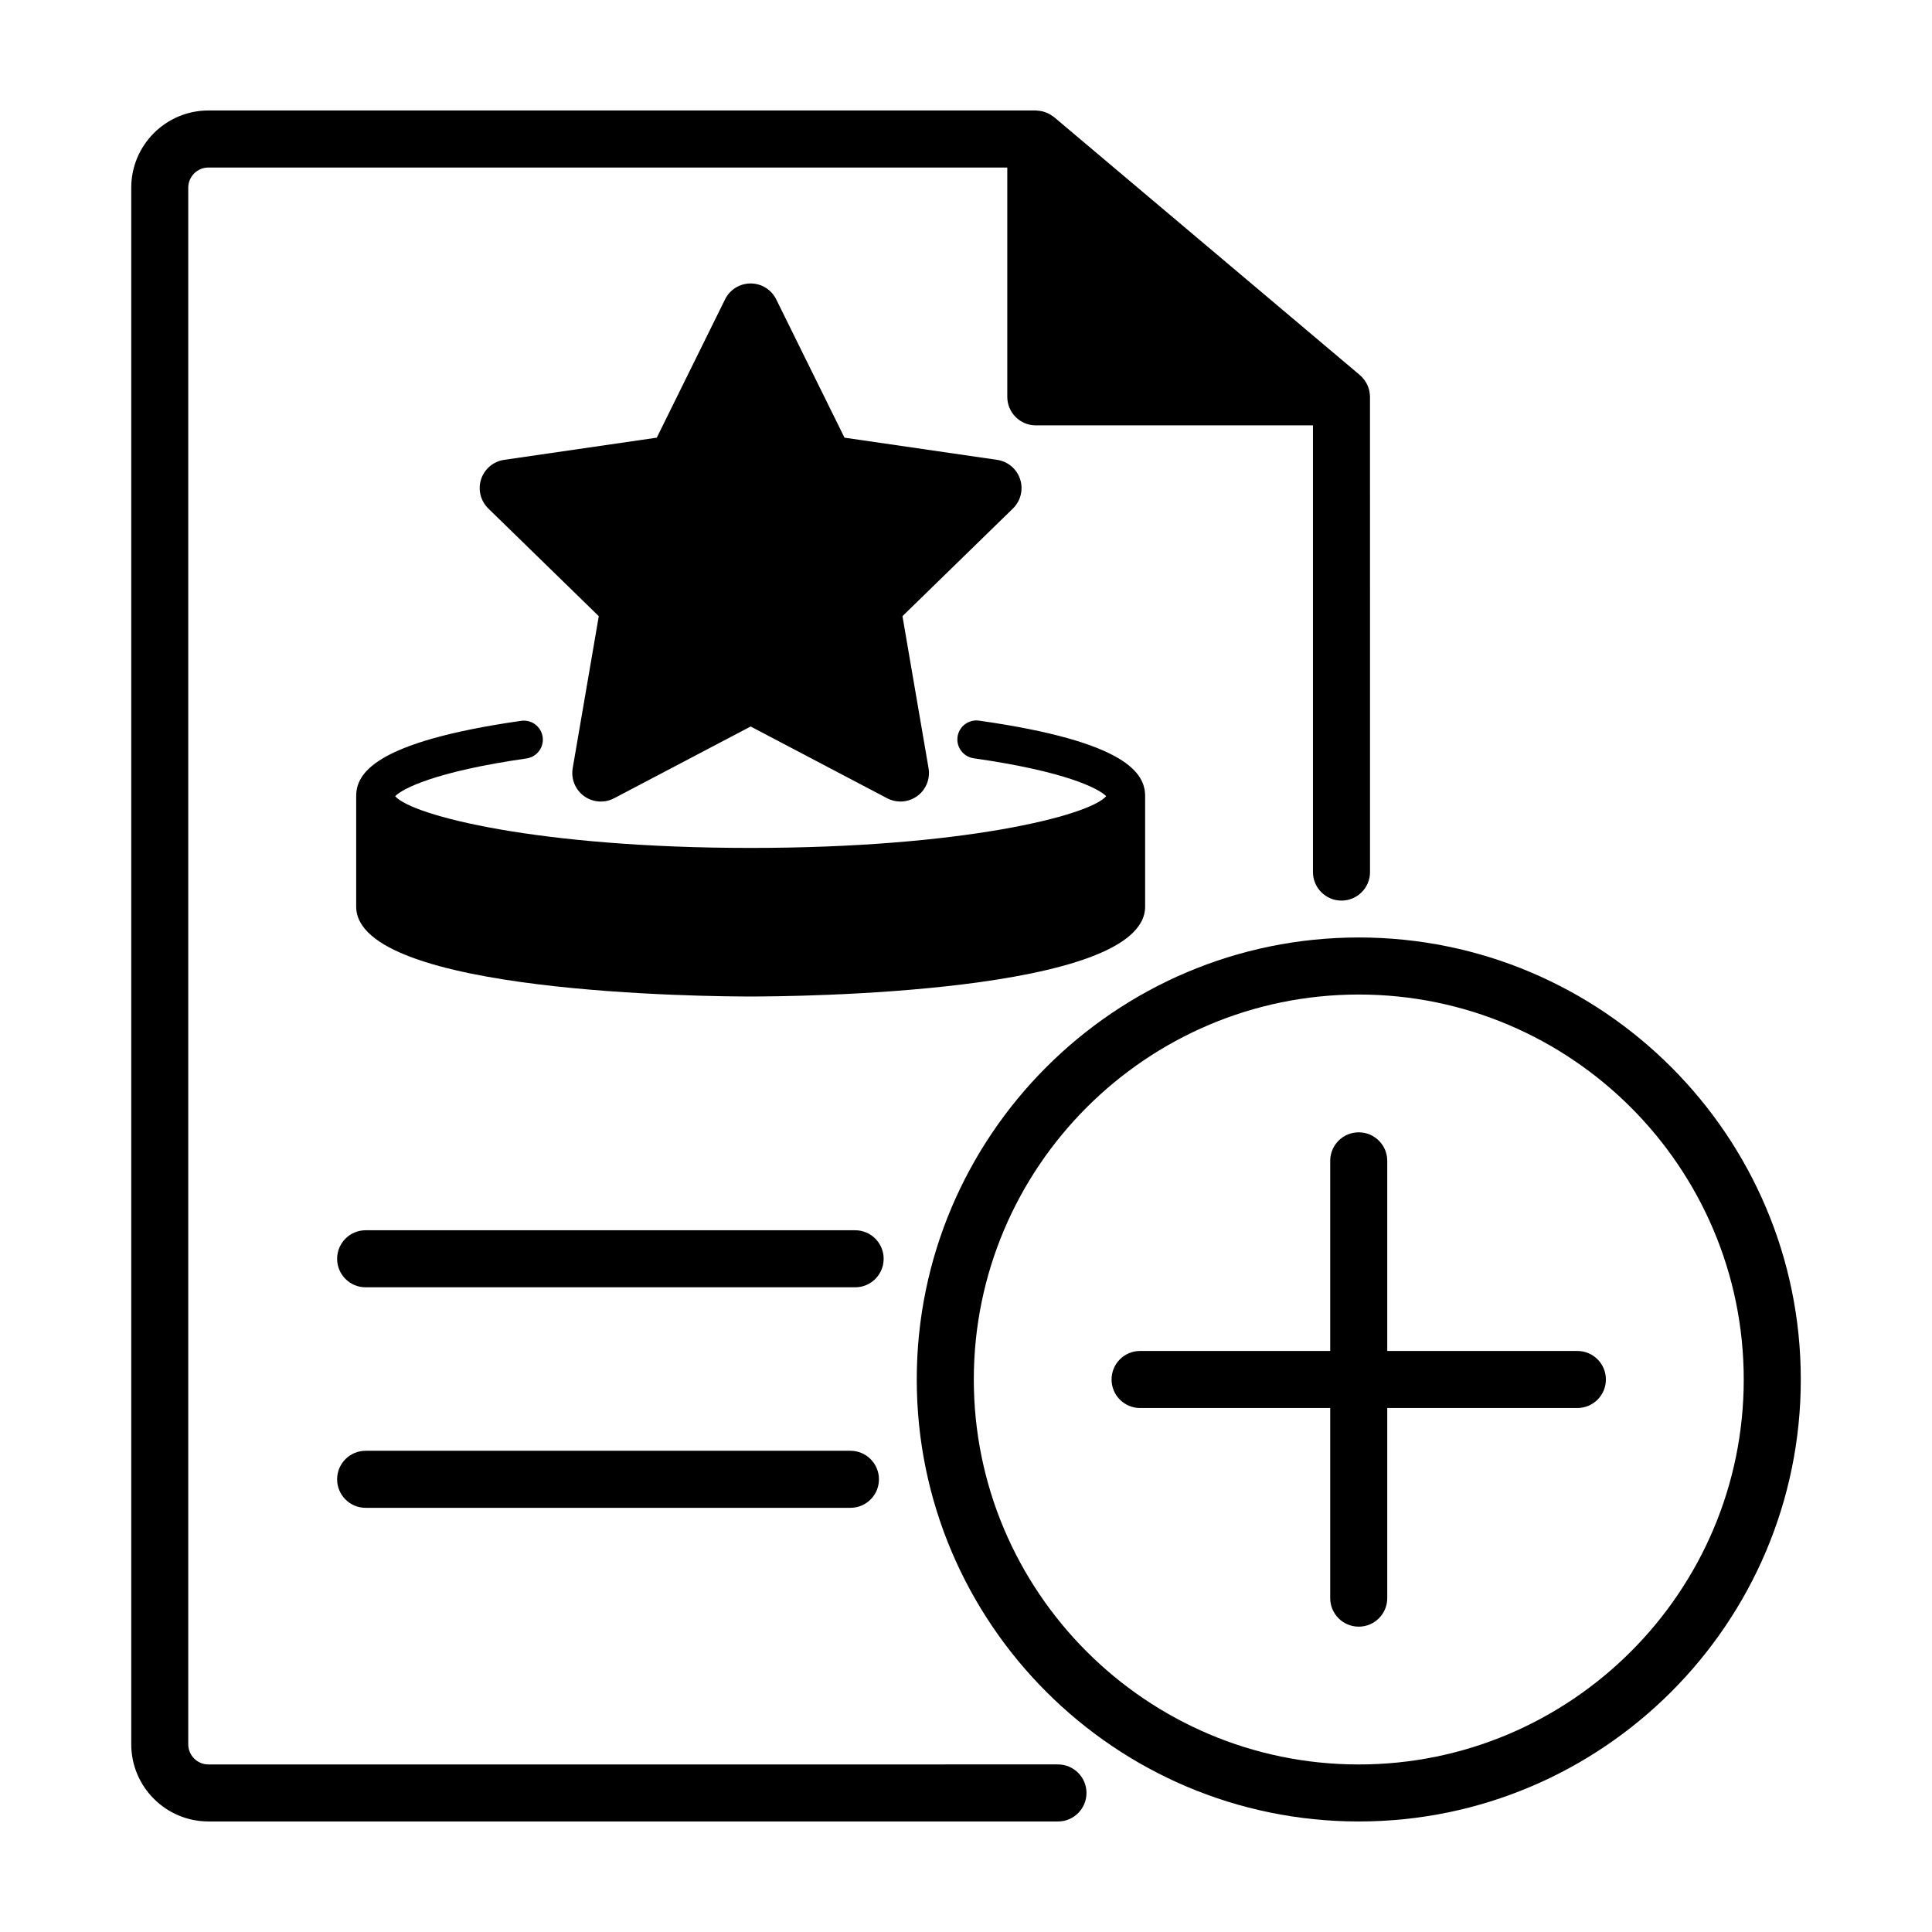
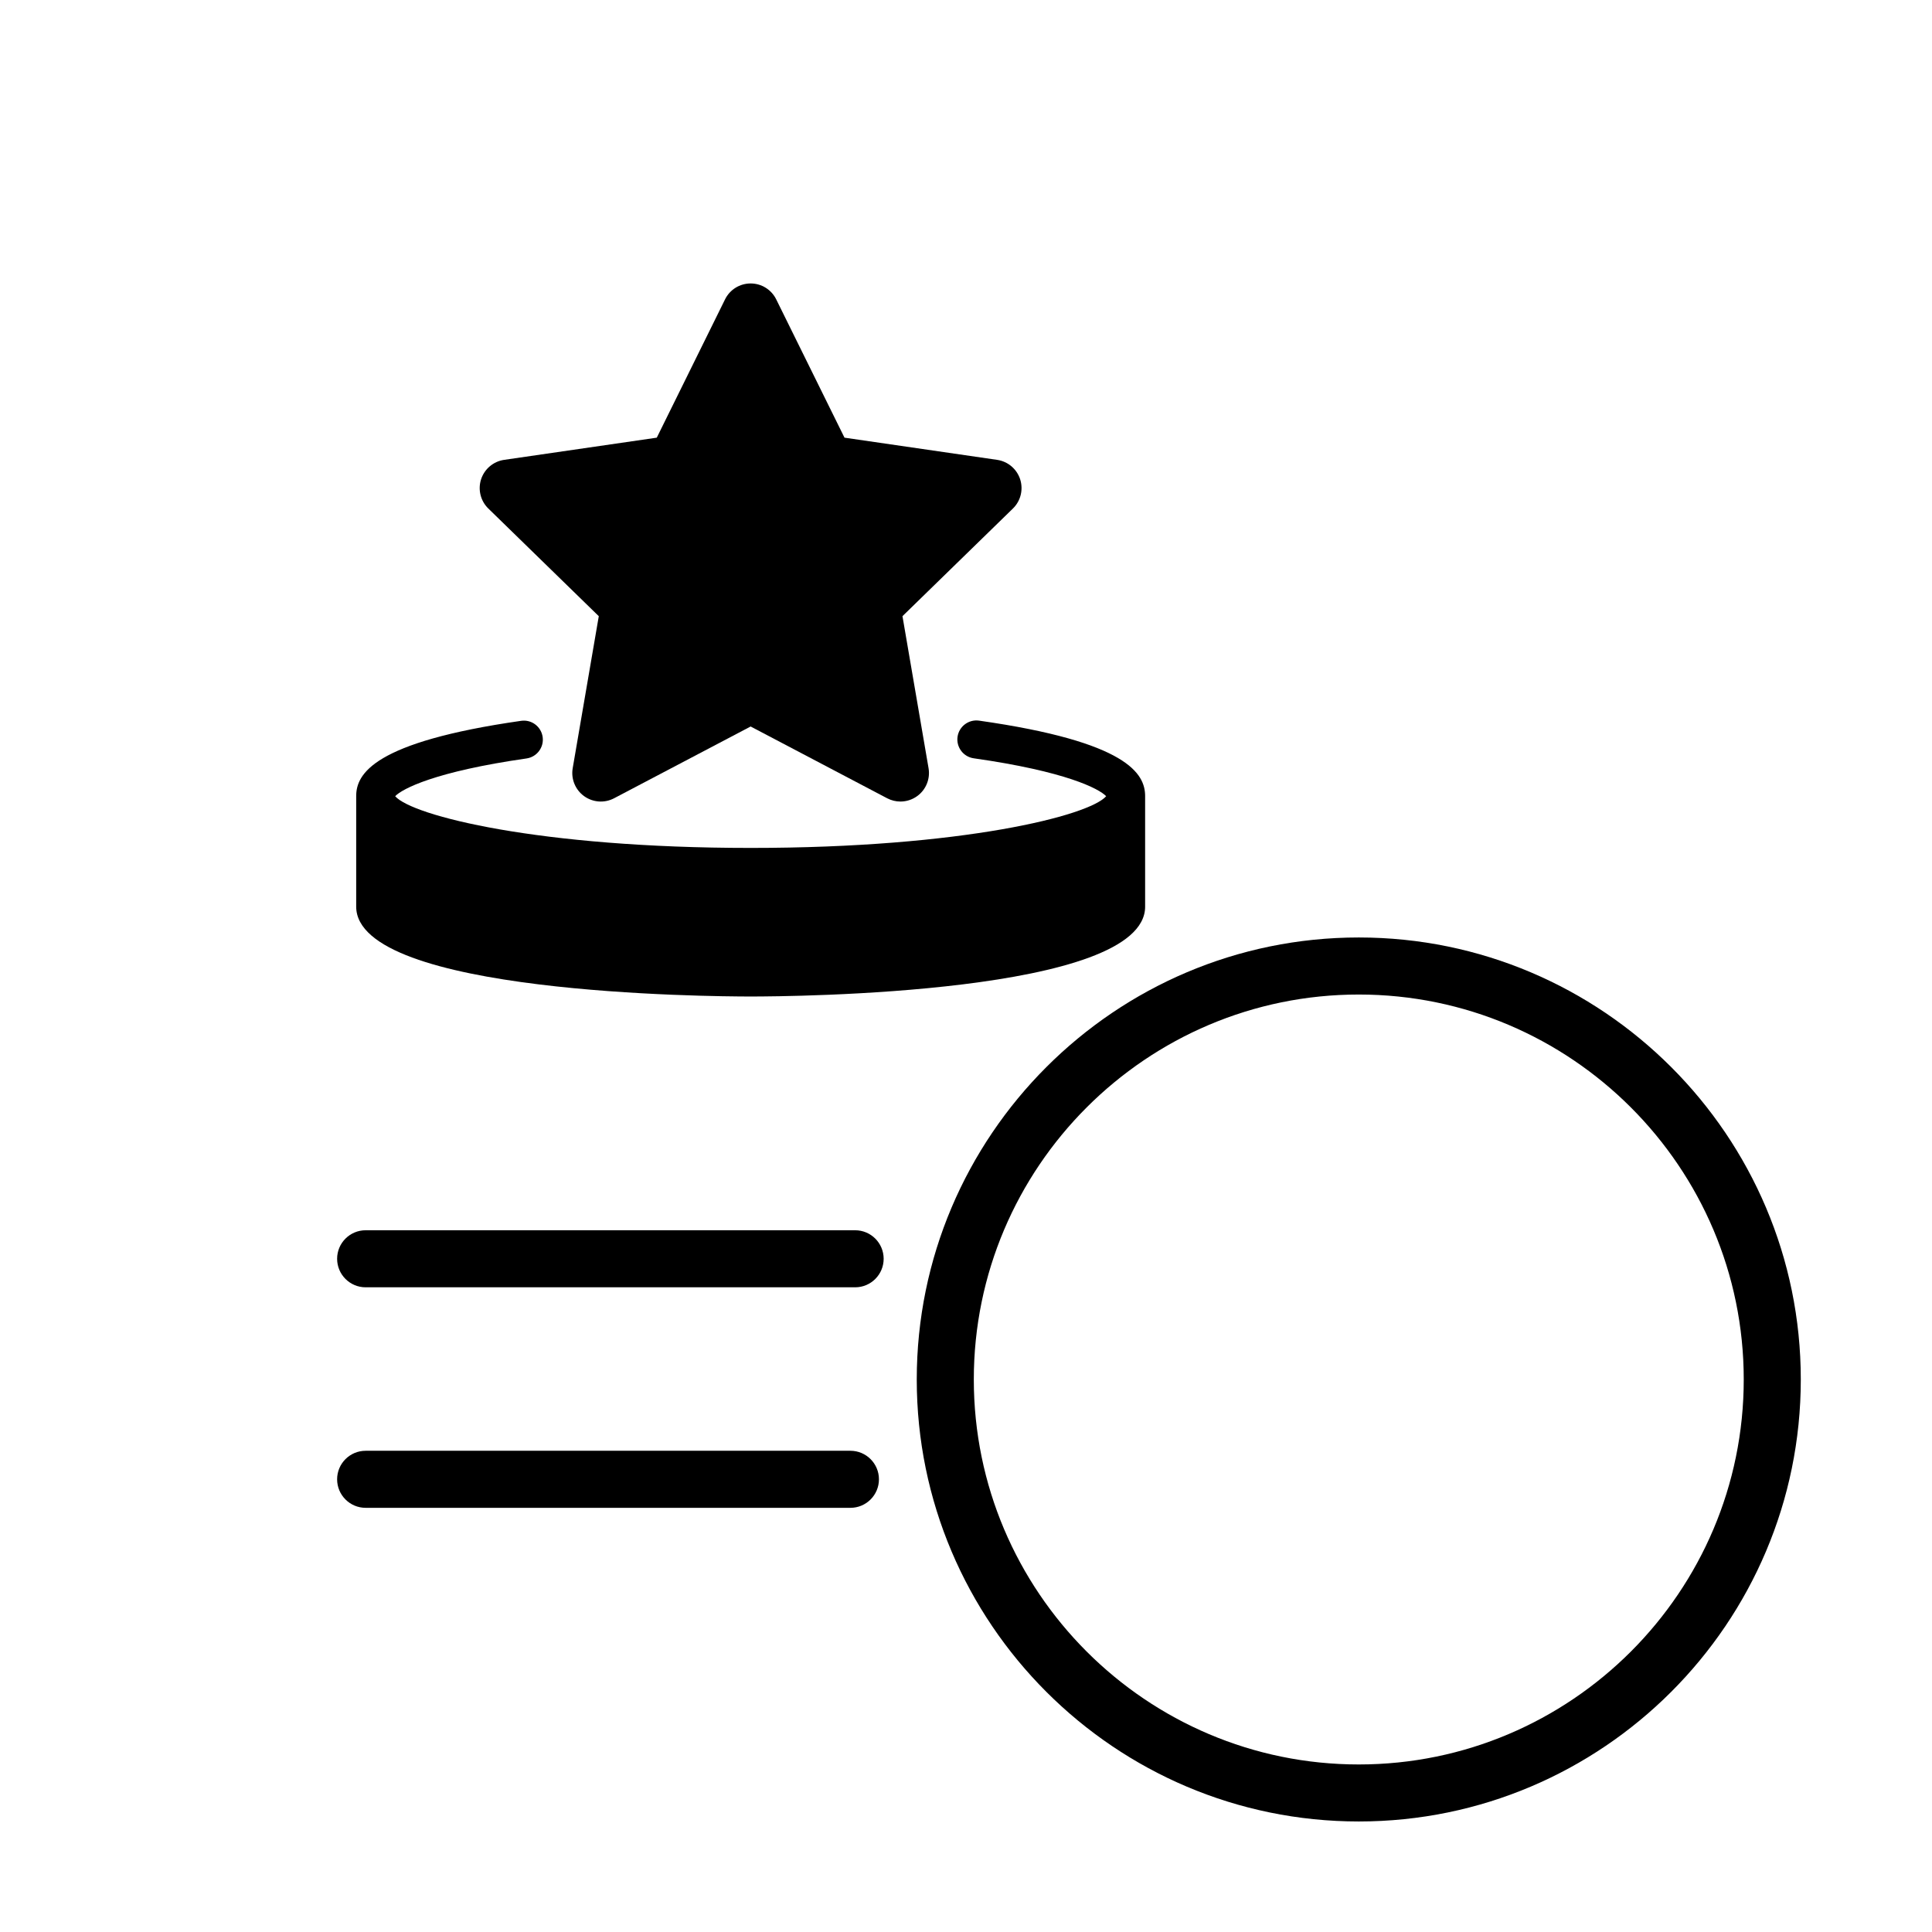
<svg xmlns="http://www.w3.org/2000/svg" fill="#000000" width="800px" height="800px" version="1.1" viewBox="144 144 512 512">
  <g>
    <path d="m370.62 470.03h-129.72c-4.172 0-7.559 3.379-7.559 7.559 0 4.176 3.387 7.559 7.559 7.559h129.72c4.172 0 7.559-3.379 7.559-7.559-0.004-4.176-3.387-7.559-7.559-7.559z" />
    <path d="m369.37 528.47h-128.47c-4.172 0-7.559 3.379-7.559 7.559 0 4.176 3.387 7.559 7.559 7.559h128.47c4.172 0 7.559-3.379 7.559-7.559 0-4.176-3.387-7.559-7.559-7.559z" />
-     <path d="m199.23 626.71h225.14c4.172 0 7.559-3.379 7.559-7.559 0-4.176-3.387-7.559-7.559-7.559l-225.14 0.004c-2.949 0-5.344-2.398-5.344-5.34v-412.52c0.004-2.941 2.394-5.34 5.344-5.34h211.71v60.773c0 4.176 3.387 7.559 7.559 7.559h73.449v118.38c0 4.176 3.387 7.559 7.559 7.559s7.559-3.379 7.559-7.559l-0.004-125.79c0-0.051 0.016-0.098 0.016-0.145 0-0.105-0.023-0.203-0.031-0.301-0.012-0.266-0.039-0.527-0.082-0.789-0.035-0.238-0.07-0.469-0.125-0.699-0.055-0.238-0.137-0.469-0.215-0.699-0.082-0.23-0.168-0.465-0.266-0.684-0.102-0.215-0.223-0.422-0.344-0.629-0.125-0.215-0.258-0.434-0.406-0.637-0.137-0.188-0.281-0.359-0.438-0.527-0.105-0.121-0.191-0.258-0.309-0.371-0.09-0.09-0.195-0.16-0.289-0.242-0.066-0.059-0.109-0.133-0.18-0.188l-81.027-68.348c-0.098-0.082-0.207-0.133-0.301-0.207-0.215-0.168-0.441-0.324-0.68-0.465-0.203-0.121-0.402-0.23-0.613-0.332-0.227-0.109-0.453-0.207-0.691-0.293-0.238-0.086-0.469-0.16-0.711-0.223-0.23-0.059-0.465-0.105-0.699-0.145-0.262-0.043-0.523-0.066-0.785-0.078-0.133-0.008-0.258-0.039-0.391-0.039h-219.26c-11.281 0-20.453 9.172-20.453 20.453v412.52c0 11.281 9.172 20.453 20.453 20.453z" />
    <path d="m504.09 392.44c-64.59 0-117.14 52.547-117.14 117.14 0 64.586 52.547 117.13 117.14 117.13 64.59 0 117.14-52.547 117.14-117.14 0-64.586-52.547-117.13-117.14-117.13zm0 219.16c-56.254 0-102.02-45.766-102.02-102.02-0.004-56.258 45.766-102.02 102.02-102.02 56.254 0 102.02 45.766 102.02 102.02 0 56.258-45.766 102.02-102.02 102.02z" />
-     <path d="m562.02 502.02h-50.383v-50.383c0-4.176-3.387-7.559-7.559-7.559s-7.559 3.379-7.559 7.559v50.383h-50.383c-4.172 0-7.559 3.379-7.559 7.559 0 4.176 3.387 7.559 7.559 7.559h50.383v50.383c0 4.176 3.387 7.559 7.559 7.559s7.559-3.379 7.559-7.559v-50.383h50.383c4.172 0 7.559-3.379 7.559-7.559 0-4.176-3.387-7.559-7.559-7.559z" />
    <path d="m414.35 271.01c-0.891-2.734-3.254-4.731-6.102-5.144l-40.449-5.879-18.098-36.656c-1.27-2.578-3.894-4.211-6.777-4.211-2.883 0-5.508 1.633-6.777 4.211l-18.094 36.656-40.457 5.879c-2.84 0.414-5.211 2.41-6.102 5.144-0.887 2.734-0.145 5.738 1.914 7.75l29.277 28.535-6.914 40.289c-0.488 2.836 0.68 5.699 3.008 7.391 2.332 1.691 5.414 1.91 7.961 0.574l36.184-19.02 36.184 19.02c1.109 0.578 2.312 0.867 3.516 0.867 1.566 0 3.125-0.488 4.445-1.445 2.328-1.688 3.492-4.555 3.008-7.391l-6.914-40.289 29.277-28.535c2.059-2.008 2.793-5.012 1.91-7.746z" />
    <path d="m447.47 384.26v-29.277c0-5.906-4.559-14.398-44.012-20.008-2.75-0.387-5.305 1.527-5.699 4.281-0.387 2.754 1.527 5.305 4.281 5.699 24.461 3.473 33.211 8.066 35.105 10.047-4.469 5.164-38.016 13.707-94.211 13.707-56.195 0-89.742-8.543-94.211-13.707 1.883-1.969 10.566-6.531 34.809-10.004 2.754-0.395 4.672-2.949 4.277-5.699-0.395-2.754-2.941-4.672-5.703-4.273-39.176 5.613-43.711 14.078-43.711 19.957v29.277c0 23.16 93.84 23.824 104.54 23.824 10.699 0.004 104.54-0.664 104.54-23.824z" />
  </g>
</svg>